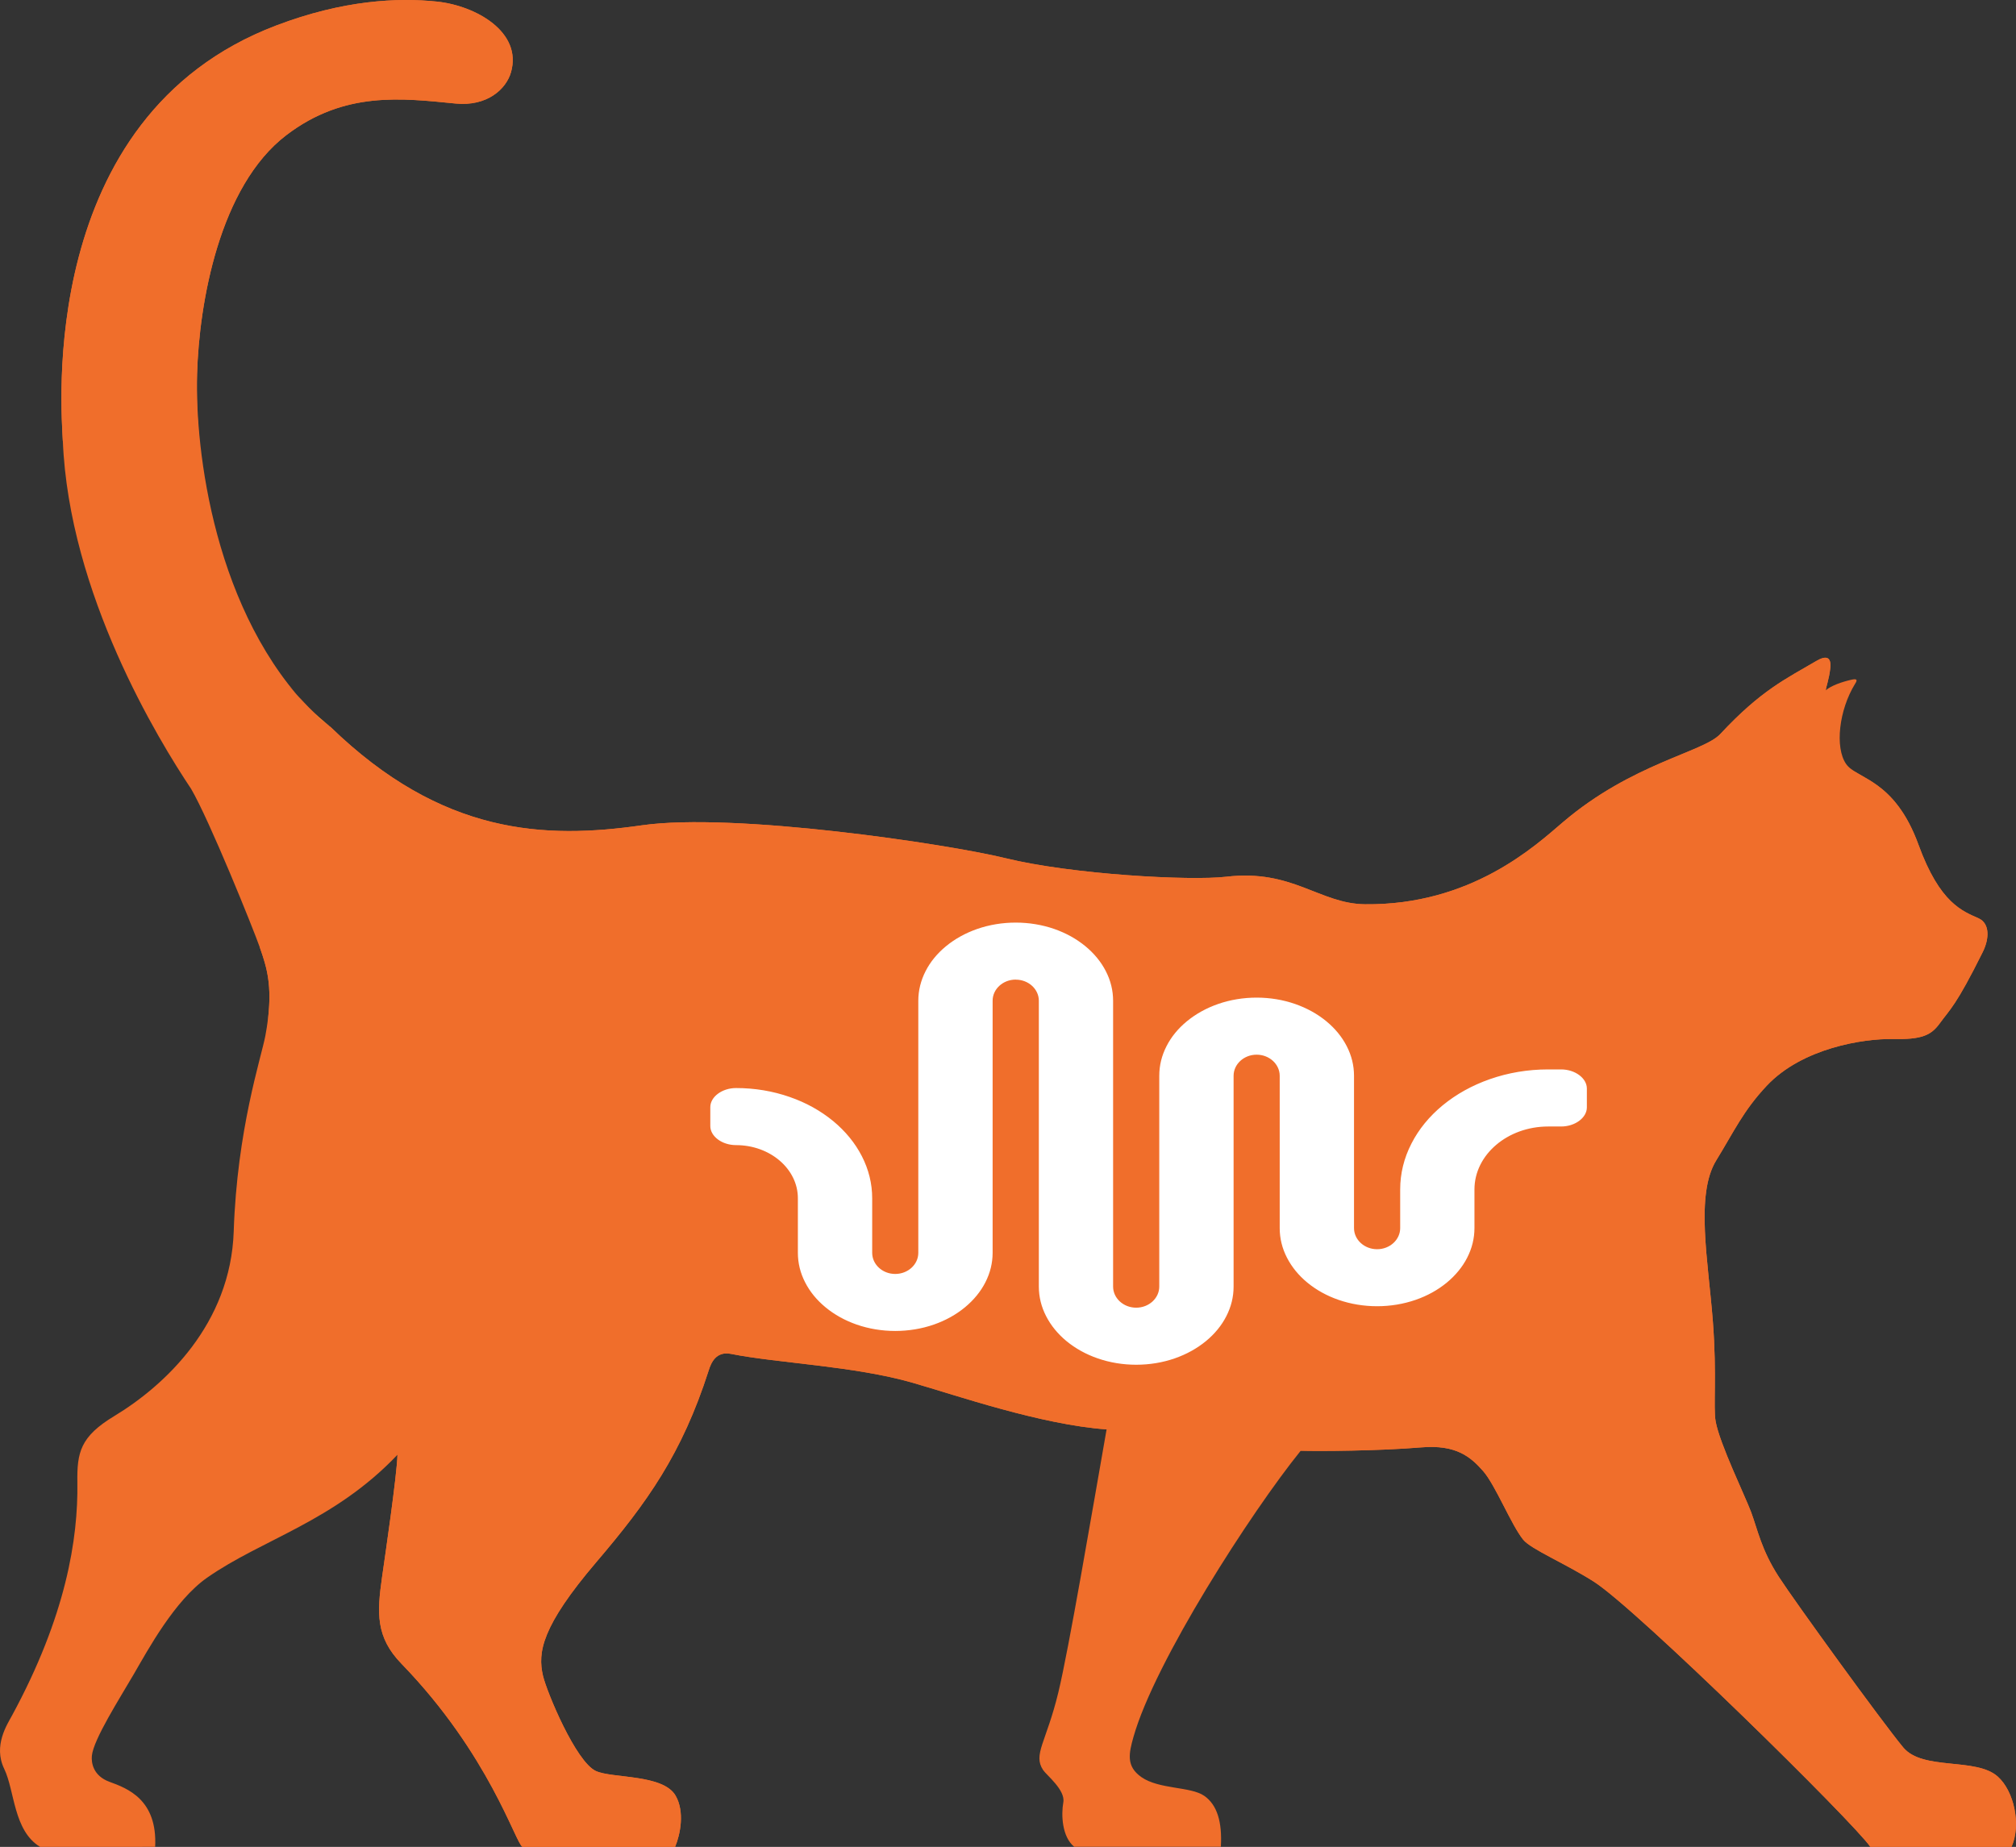
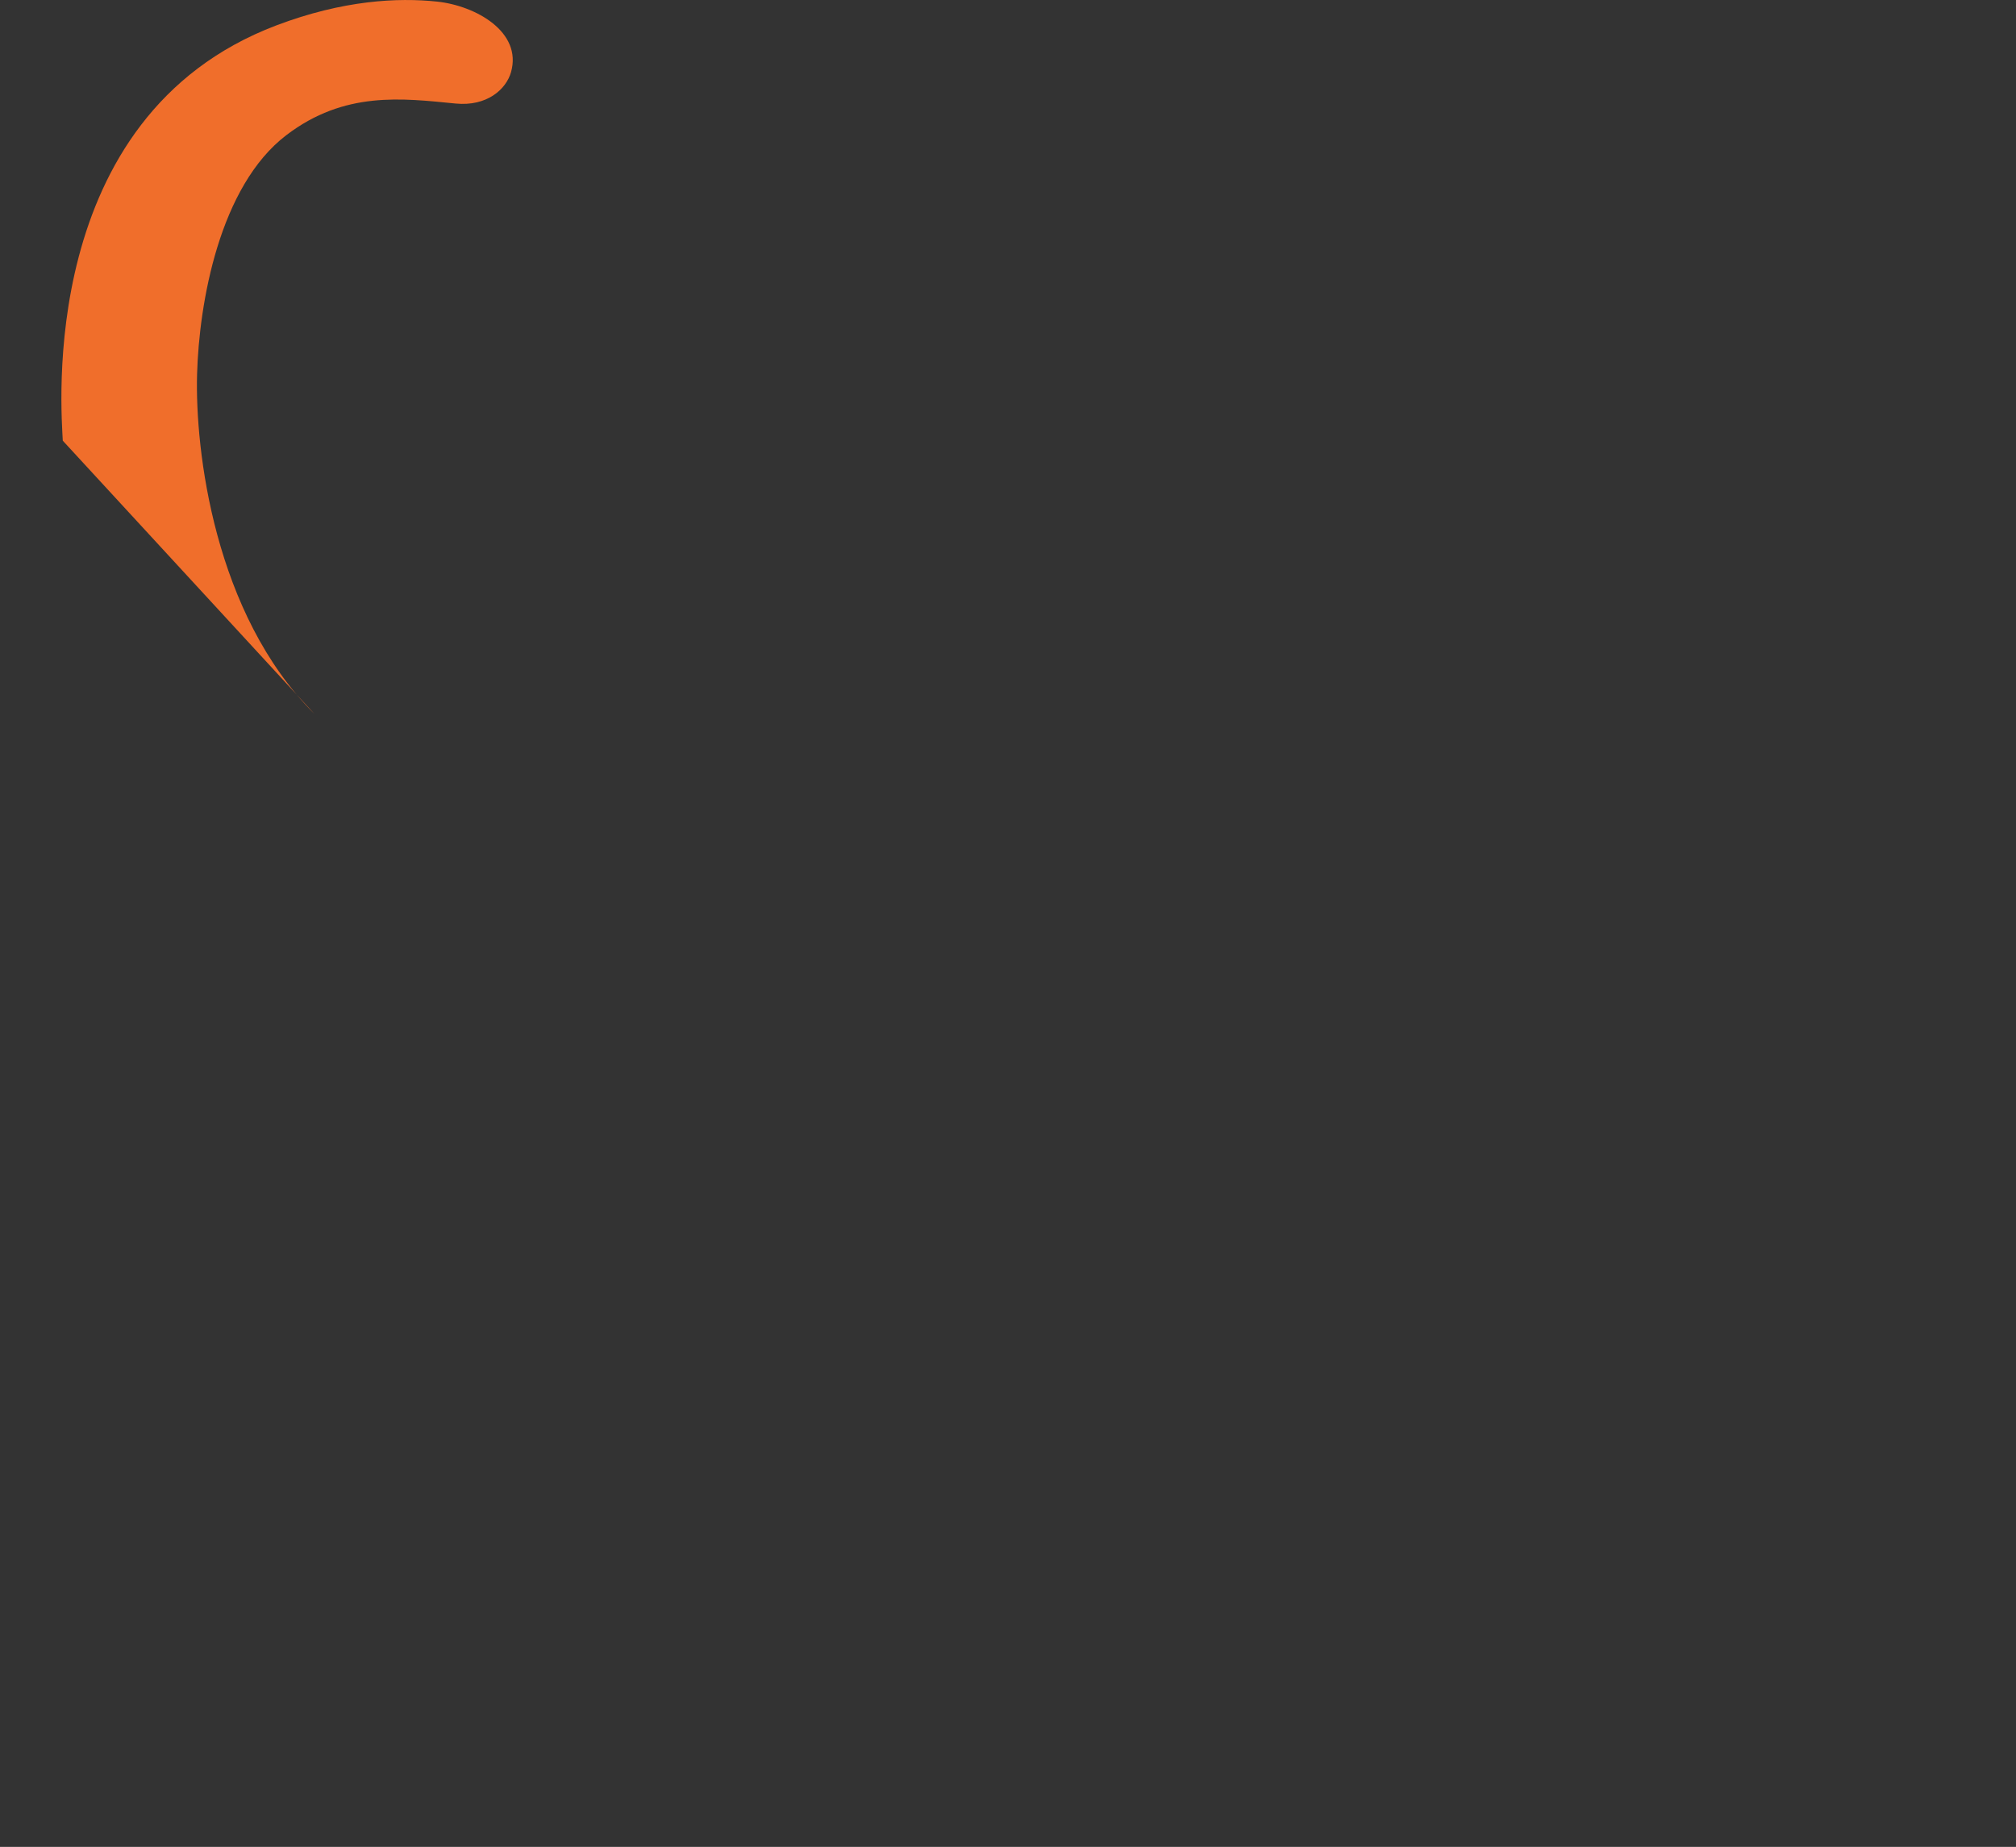
<svg xmlns="http://www.w3.org/2000/svg" id="a" viewBox="0 0 38.954 35.695">
  <rect x="0" y="0" width="38.954" height="35.695" fill="#333333" stroke="none" />
-   <path d="M6.379,14.043c2.167,2.106,4.157,2.175,6.024,1.908,1.78-.255,5.901.36,7.024.635,1.281.315,3.567.441,4.266.359,1.282-.152,1.803.523,2.683.532,2.052.022,3.295-1.135,3.822-1.585,1.335-1.14,2.717-1.354,3.042-1.705.785-.844,1.27-1.068,1.854-1.411.185-.109.293-.087.272.131-.022.217-.087.38-.087.434.1-.087.305-.162.505-.206.138-.031.079.051.059.084-.31.505-.391,1.227-.173,1.545.206.301.933.282,1.4,1.563.415,1.14.857,1.283,1.162,1.422.214.098.212.386.077.656-.516,1.038-.628,1.098-.83,1.376-.168.23-.344.312-.908.301-.565-.011-1.748.174-2.432.901-.456.485-.631.881-.977,1.444-.407.662-.155,1.941-.065,3.116.08,1.052.004,1.651.054,1.932.076.426.572,1.447.684,1.748.127.341.198.73.534,1.25.309.478,1.988,2.795,2.405,3.299.378.456,1.404.187,1.827.564.317.282.456.934.267,1.357h-2.73c-.306-.456-4.507-4.592-5.343-5.125-.564-.358-1.213-.625-1.363-.81-.231-.285-.537-1.057-.776-1.328s-.518-.513-1.194-.456c-.823.069-1.981.076-2.329.065-.961,1.189-2.819,4.078-3.23,5.526-.092.325-.147.573.152.782.342.239.95.179,1.213.361.25.173.35.505.322.985h-2.834c-.237-.194-.253-.619-.21-.858.043-.239-.325-.526-.39-.624-.201-.304.059-.529.295-1.506.2-.829.638-3.407.931-5.078-1.273-.092-2.891-.655-3.746-.901-1.129-.326-2.622-.38-3.509-.558-.296-.059-.389.18-.432.316-.52,1.621-1.189,2.554-2.171,3.706-1.064,1.249-1.137,1.75-1.032,2.199.076.321.635,1.661,1.021,1.84.315.147,1.3.057,1.542.478.177.309.092.744-.01.988h-2.95c-.132-.065-.636-1.783-2.338-3.539-.501-.516-.472-.988-.375-1.672.059-.413.288-1.969.298-2.367-1.227,1.292-2.611,1.629-3.68,2.377-.624.437-1.14,1.39-1.411,1.857-.271.467-.784,1.267-.814,1.585-.012.131.022.385.341.502.342.125.928.34.882,1.257H.774c-.517-.318-.486-1.078-.693-1.509-.215-.445.056-.854.152-1.031,1.042-1.922,1.278-3.412,1.262-4.503-.009-.582.057-.887.714-1.284.976-.589,2.248-1.777,2.307-3.569.065-1.97.531-3.354.611-3.779.171-.911.031-1.315-.106-1.707" style="fill:#f06e2b; stroke-width:0px;" />
-   <path d="M6.379,14.043c2.167,2.106,4.157,2.175,6.024,1.908,1.78-.255,5.901.36,7.024.635,1.281.315,3.567.441,4.266.359,1.282-.152,1.803.523,2.683.532,2.052.022,3.295-1.135,3.822-1.585,1.335-1.14,2.717-1.354,3.042-1.705.785-.844,1.27-1.068,1.854-1.411.185-.109.293-.087.272.131-.022.217-.087.38-.087.434-.155.866-.226,1.094.111,1.335.07.051.431.225.475.252.309.187.838.391,1.205,1.399.415,1.14.857,1.284,1.162,1.422.214.098.212.386.077.656-.516,1.038-.628,1.098-.83,1.376-.168.23-.344.312-.908.301-.565-.011-1.748.174-2.432.901-.456.485-.631.881-.977,1.444-.407.662-.155,1.941-.065,3.116.08,1.052.004,1.651.054,1.932.076.426.572,1.447.684,1.748.127.341.198.73.534,1.25.309.478,1.988,2.795,2.405,3.299.378.456,1.404.187,1.827.564.317.282.456.934.267,1.357h-2.73c-.306-.456-4.507-4.592-5.343-5.125-.564-.358-1.213-.625-1.363-.81-.231-.285-.537-1.057-.776-1.328s-.518-.513-1.194-.456c-.823.069-1.981.076-2.329.065-2.101-.022-2.323-.337-3.751-.413-1.273-.092-2.891-.655-3.746-.901-1.129-.326-2.622-.38-3.509-.558-.296-.059-.389.18-.432.316-.52,1.621-1.189,2.554-2.171,3.706-1.064,1.249-1.137,1.75-1.032,2.199.076.321.635,1.661,1.021,1.84.315.147,1.3.057,1.542.478.177.309.092.744-.01.988h-2.95c-.132-.065-.636-1.783-2.338-3.539-.501-.516-.472-.988-.375-1.672.059-.413.288-1.969.298-2.367.548-2.999-2.977-2.698-2.491-8.527.06-.62-.055-.952-.168-1.276-.127-.362-.973-2.459-1.328-3.066-.629-.941-2.361-3.771-2.479-6.728-.022-.539-.532-6.26,4.126-8.026C6.63,0,7.686-.049,8.446.031c.752.08,1.648.589,1.428,1.364-.094.33-.464.666-1.072.606-1.033-.101-2.145-.246-3.268.61-1.295.987-1.687,3.243-1.726,4.62-.044,1.558.269,4.945,2.571,6.812" style="fill:#f06e2b; stroke-width:0px;" />
-   <path d="M6.077,13.799c.13.129.157.126.302.243" style="fill:#f49325; stroke-width:0px;" />
  <path d="M1.213,8.517c-.022-.539-.532-6.26,4.126-8.026C6.63.002,7.686-.049,8.446.031c.752.08,1.648.589,1.428,1.364-.094.33-.464.666-1.072.606-1.033-.101-2.144-.246-3.268.61-1.295.987-1.687,3.243-1.726,4.62-.041,1.46.328,4.639,2.269,6.568" style="fill:#f06e2b; stroke-width:0px;" />
-   <path d="M28.719,23.735c0,.235-.056.463-.166.678-.106.208-.258.394-.452.554-.194.159-.419.285-.671.372-.261.091-.538.137-.822.137s-.561-.046-.822-.137c-.252-.087-.477-.213-.671-.372-.194-.16-.346-.346-.452-.554-.11-.215-.166-.443-.166-.678v-2.944c0-.098-.097-.177-.215-.177s-.215.08-.215.177v4.075c0,.235-.056.463-.166.678-.106.208-.258.394-.452.553-.194.16-.419.285-.671.373-.261.091-.538.137-.822.137s-.561-.046-.822-.137c-.252-.088-.477-.213-.671-.373s-.346-.346-.452-.553c-.11-.215-.166-.443-.166-.678v-5.524c0-.098-.097-.177-.215-.177s-.215.08-.215.177v4.872c0,.235-.056.463-.166.678-.106.208-.258.394-.452.553-.194.16-.419.285-.671.373-.261.091-.537.137-.822.137s-.561-.046-.822-.137c-.252-.088-.477-.213-.671-.373-.194-.159-.346-.346-.452-.553-.11-.215-.166-.443-.166-.678v-1.055c0-.439-.433-.796-.965-.796-.401,0-.727-.268-.727-.6v-.365c0-.331.325-.6.727-.6.386,0,.761.062,1.114.186.341.119.647.289.909.505.262.216.469.469.613.75.149.291.225.6.225.919v1.055c0,.098.097.177.215.177s.215-.08.215-.177v-4.872c0-.235.056-.463.166-.678.106-.208.258-.394.452-.554.194-.16.42-.285.671-.373.261-.091.537-.137.822-.137s.561.046.822.137c.252.087.478.213.671.373.193.16.346.346.452.554.11.215.166.443.166.678v5.524c0,.098.097.177.215.177s.215-.08.215-.177v-4.075c0-.235.056-.463.166-.678.106-.208.258-.394.452-.554.194-.159.42-.285.671-.373.261-.091.537-.137.822-.137s.561.046.822.137c.252.088.478.213.671.373.194.16.346.346.452.554.11.215.166.443.166.678v2.944c0,.098.097.178.215.178s.215-.08.215-.178v-.747c0-.344.082-.678.243-.993.156-.304.378-.577.662-.81.284-.234.614-.417.983-.546.381-.133.784-.2,1.2-.201h.253c.402,0,.727.268.727.6v.365c0,.331-.325.6-.727.6h-.25c-.66,0-1.195.441-1.195.985v.747h0Z" style="fill:#fff; stroke-width:0px;" />
-   <path d="M21.954,26.838c-.31,0-.613-.05-.898-.15-.278-.097-.527-.236-.742-.413-.218-.18-.39-.391-.511-.626-.127-.248-.192-.511-.192-.783v-.33c-.031.159-.085.313-.161.462-.121.236-.292.447-.511.626-.215.177-.464.316-.742.413-.57.199-1.225.199-1.796,0-.278-.097-.527-.236-.742-.413-.218-.179-.39-.39-.511-.626-.127-.248-.192-.511-.192-.783v-1.055c0-.312-.329-.565-.734-.565-.528,0-.957-.372-.957-.83v-.365c0-.458.43-.83.957-.83.413,0,.813.067,1.19.198.366.128.696.311.98.545.287.237.513.514.671.823.108.211.182.431.22.657v-3.45c0-.272.064-.535.191-.783.121-.236.293-.447.511-.626.215-.177.464-.316.742-.413.57-.199,1.226-.199,1.796,0,.277.096.527.235.742.413.218.18.39.391.511.626.127.247.191.511.191.783v1.127c.031-.159.085-.313.161-.462.121-.236.292-.446.51-.626.215-.177.465-.316.742-.413.569-.199,1.227-.199,1.796,0,.277.097.527.236.742.413.218.18.39.391.511.627.127.247.191.511.191.783v1.816c.04-.246.12-.487.238-.717.17-.332.412-.629.72-.883.305-.251.66-.448,1.054-.586.404-.141.833-.213,1.275-.214h.254c.528,0,.958.372.958.83v.365c0,.458-.43.83-.958.83h-.25c-.532,0-.964.339-.964.755v.747c0,.272-.064.535-.192.784-.12.235-.292.446-.51.626-.216.178-.466.316-.742.412-.571.199-1.224.199-1.796,0-.276-.096-.526-.235-.742-.412-.219-.181-.391-.392-.511-.627-.076-.148-.13-.303-.161-.461v.809c0,.272-.064.535-.192.783-.12.235-.292.446-.51.626-.215.177-.464.316-.742.413-.285.099-.588.15-.898.15h.003ZM19.627,18.934c.246,0,.446.183.446.408v5.524c0,.198.047.391.141.573.092.179.224.341.393.481.173.142.374.254.601.333.473.165,1.02.165,1.493,0,.226-.079.428-.191.601-.333.17-.14.302-.302.393-.48.094-.183.141-.375.141-.573v-4.075c0-.225.2-.408.445-.408s.446.183.446.408v2.944c0,.198.047.391.141.573.092.179.224.341.394.481.173.142.375.254.6.332.475.165,1.019.165,1.493,0,.225-.078.427-.19.601-.333.169-.14.302-.302.393-.48.094-.183.141-.376.141-.574v-.747c0-.67.639-1.216,1.425-1.216h.25c.269,0,.497-.169.497-.369v-.365c0-.2-.228-.369-.497-.369h-.253c-.39,0-.769.064-1.124.188-.343.12-.649.29-.912.506-.259.214-.462.462-.603.738-.145.282-.218.58-.218.888v.747c0,.225-.2.408-.446.408s-.446-.183-.446-.408v-2.944c0-.198-.047-.391-.141-.573-.092-.179-.224-.341-.394-.481-.173-.142-.375-.254-.601-.333-.471-.165-1.021-.165-1.492,0-.226.079-.428.191-.601.333-.169.139-.302.301-.393.48-.094.182-.141.375-.141.573v4.075c0,.225-.2.408-.446.408s-.446-.183-.446-.408v-5.524c0-.198-.047-.391-.141-.573-.092-.18-.225-.341-.394-.481-.173-.142-.374-.254-.6-.333-.473-.165-1.02-.165-1.493,0-.226.079-.428.191-.601.333-.169.139-.302.301-.394.481-.093.182-.141.375-.141.573v4.872c0,.225-.2.408-.446.408s-.445-.183-.445-.408v-1.055c0-.281-.067-.555-.2-.814-.13-.253-.316-.481-.554-.678-.242-.199-.524-.356-.839-.465-.328-.115-.678-.173-1.038-.173-.269,0-.497.169-.497.369v.365c0,.2.227.369.497.369.659,0,1.195.46,1.195,1.026v1.055c0,.198.047.391.141.573.092.18.224.341.394.481.172.142.374.254.6.333.473.165,1.02.165,1.493,0,.226-.079.428-.191.6-.333.169-.14.302-.301.394-.481.094-.183.141-.375.141-.573v-4.872c0-.225.2-.408.445-.408h.002Z" style="fill:#f06e2b; stroke-width:0px;" />
</svg>